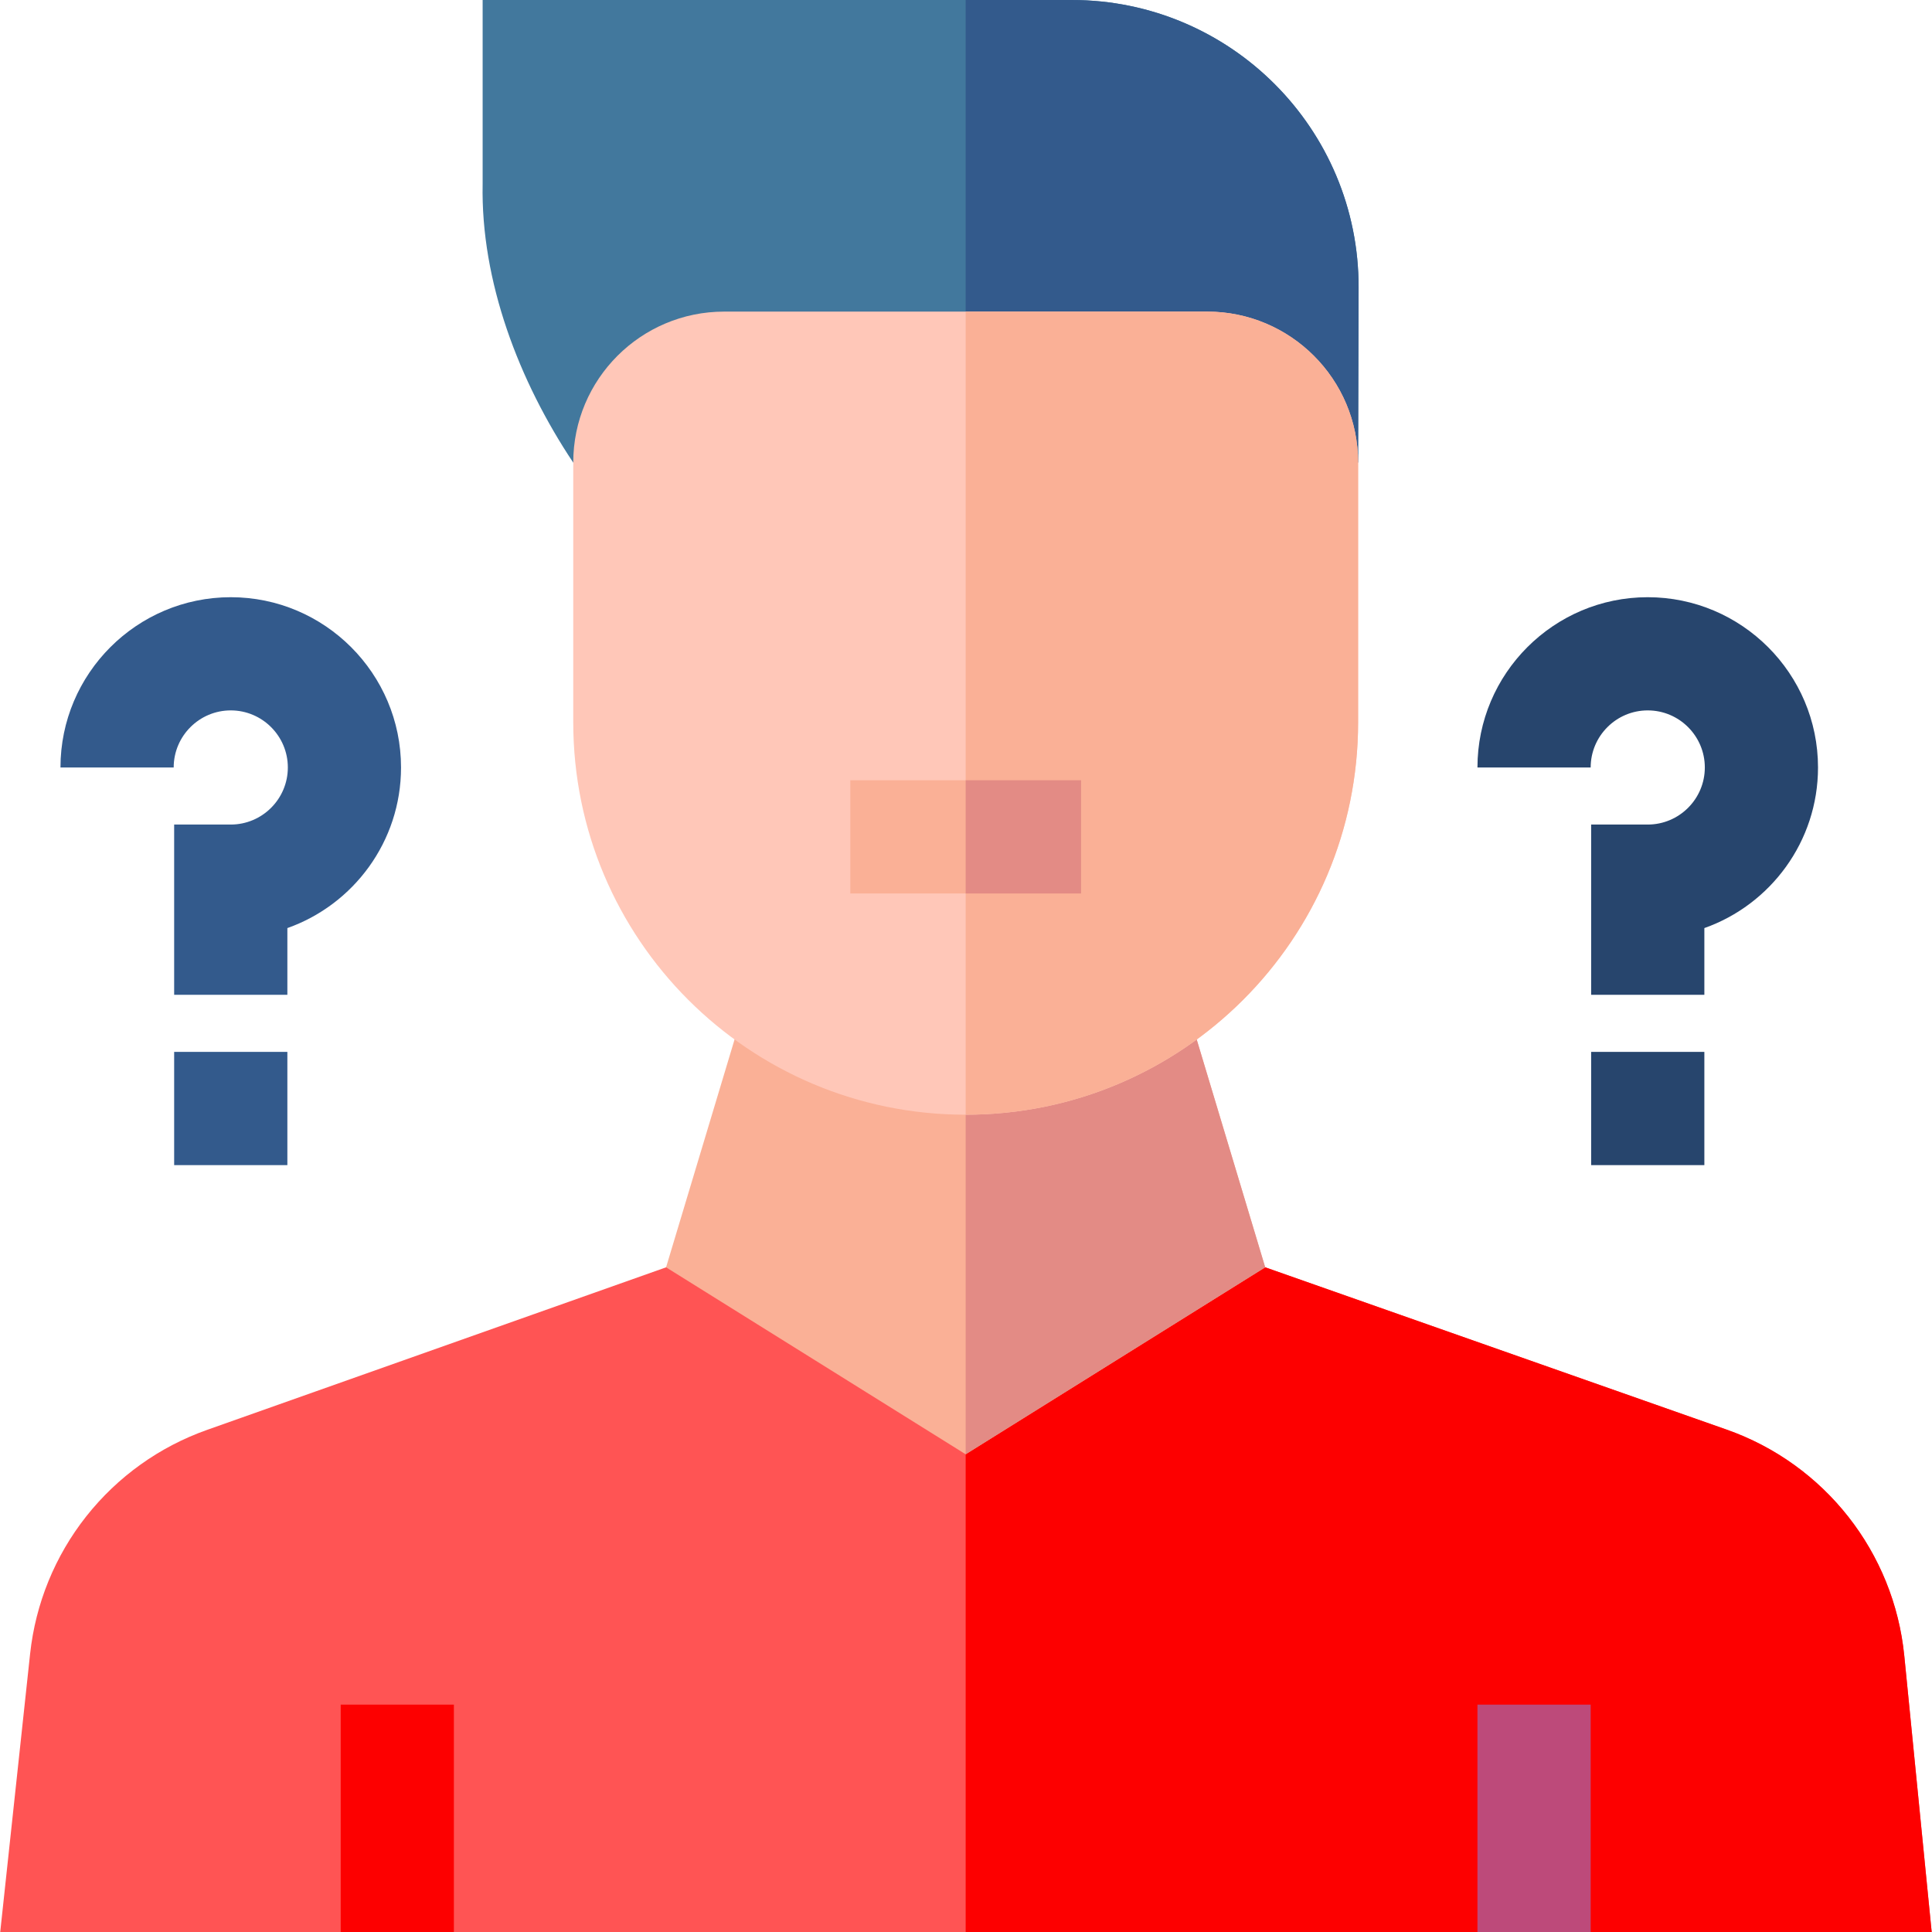
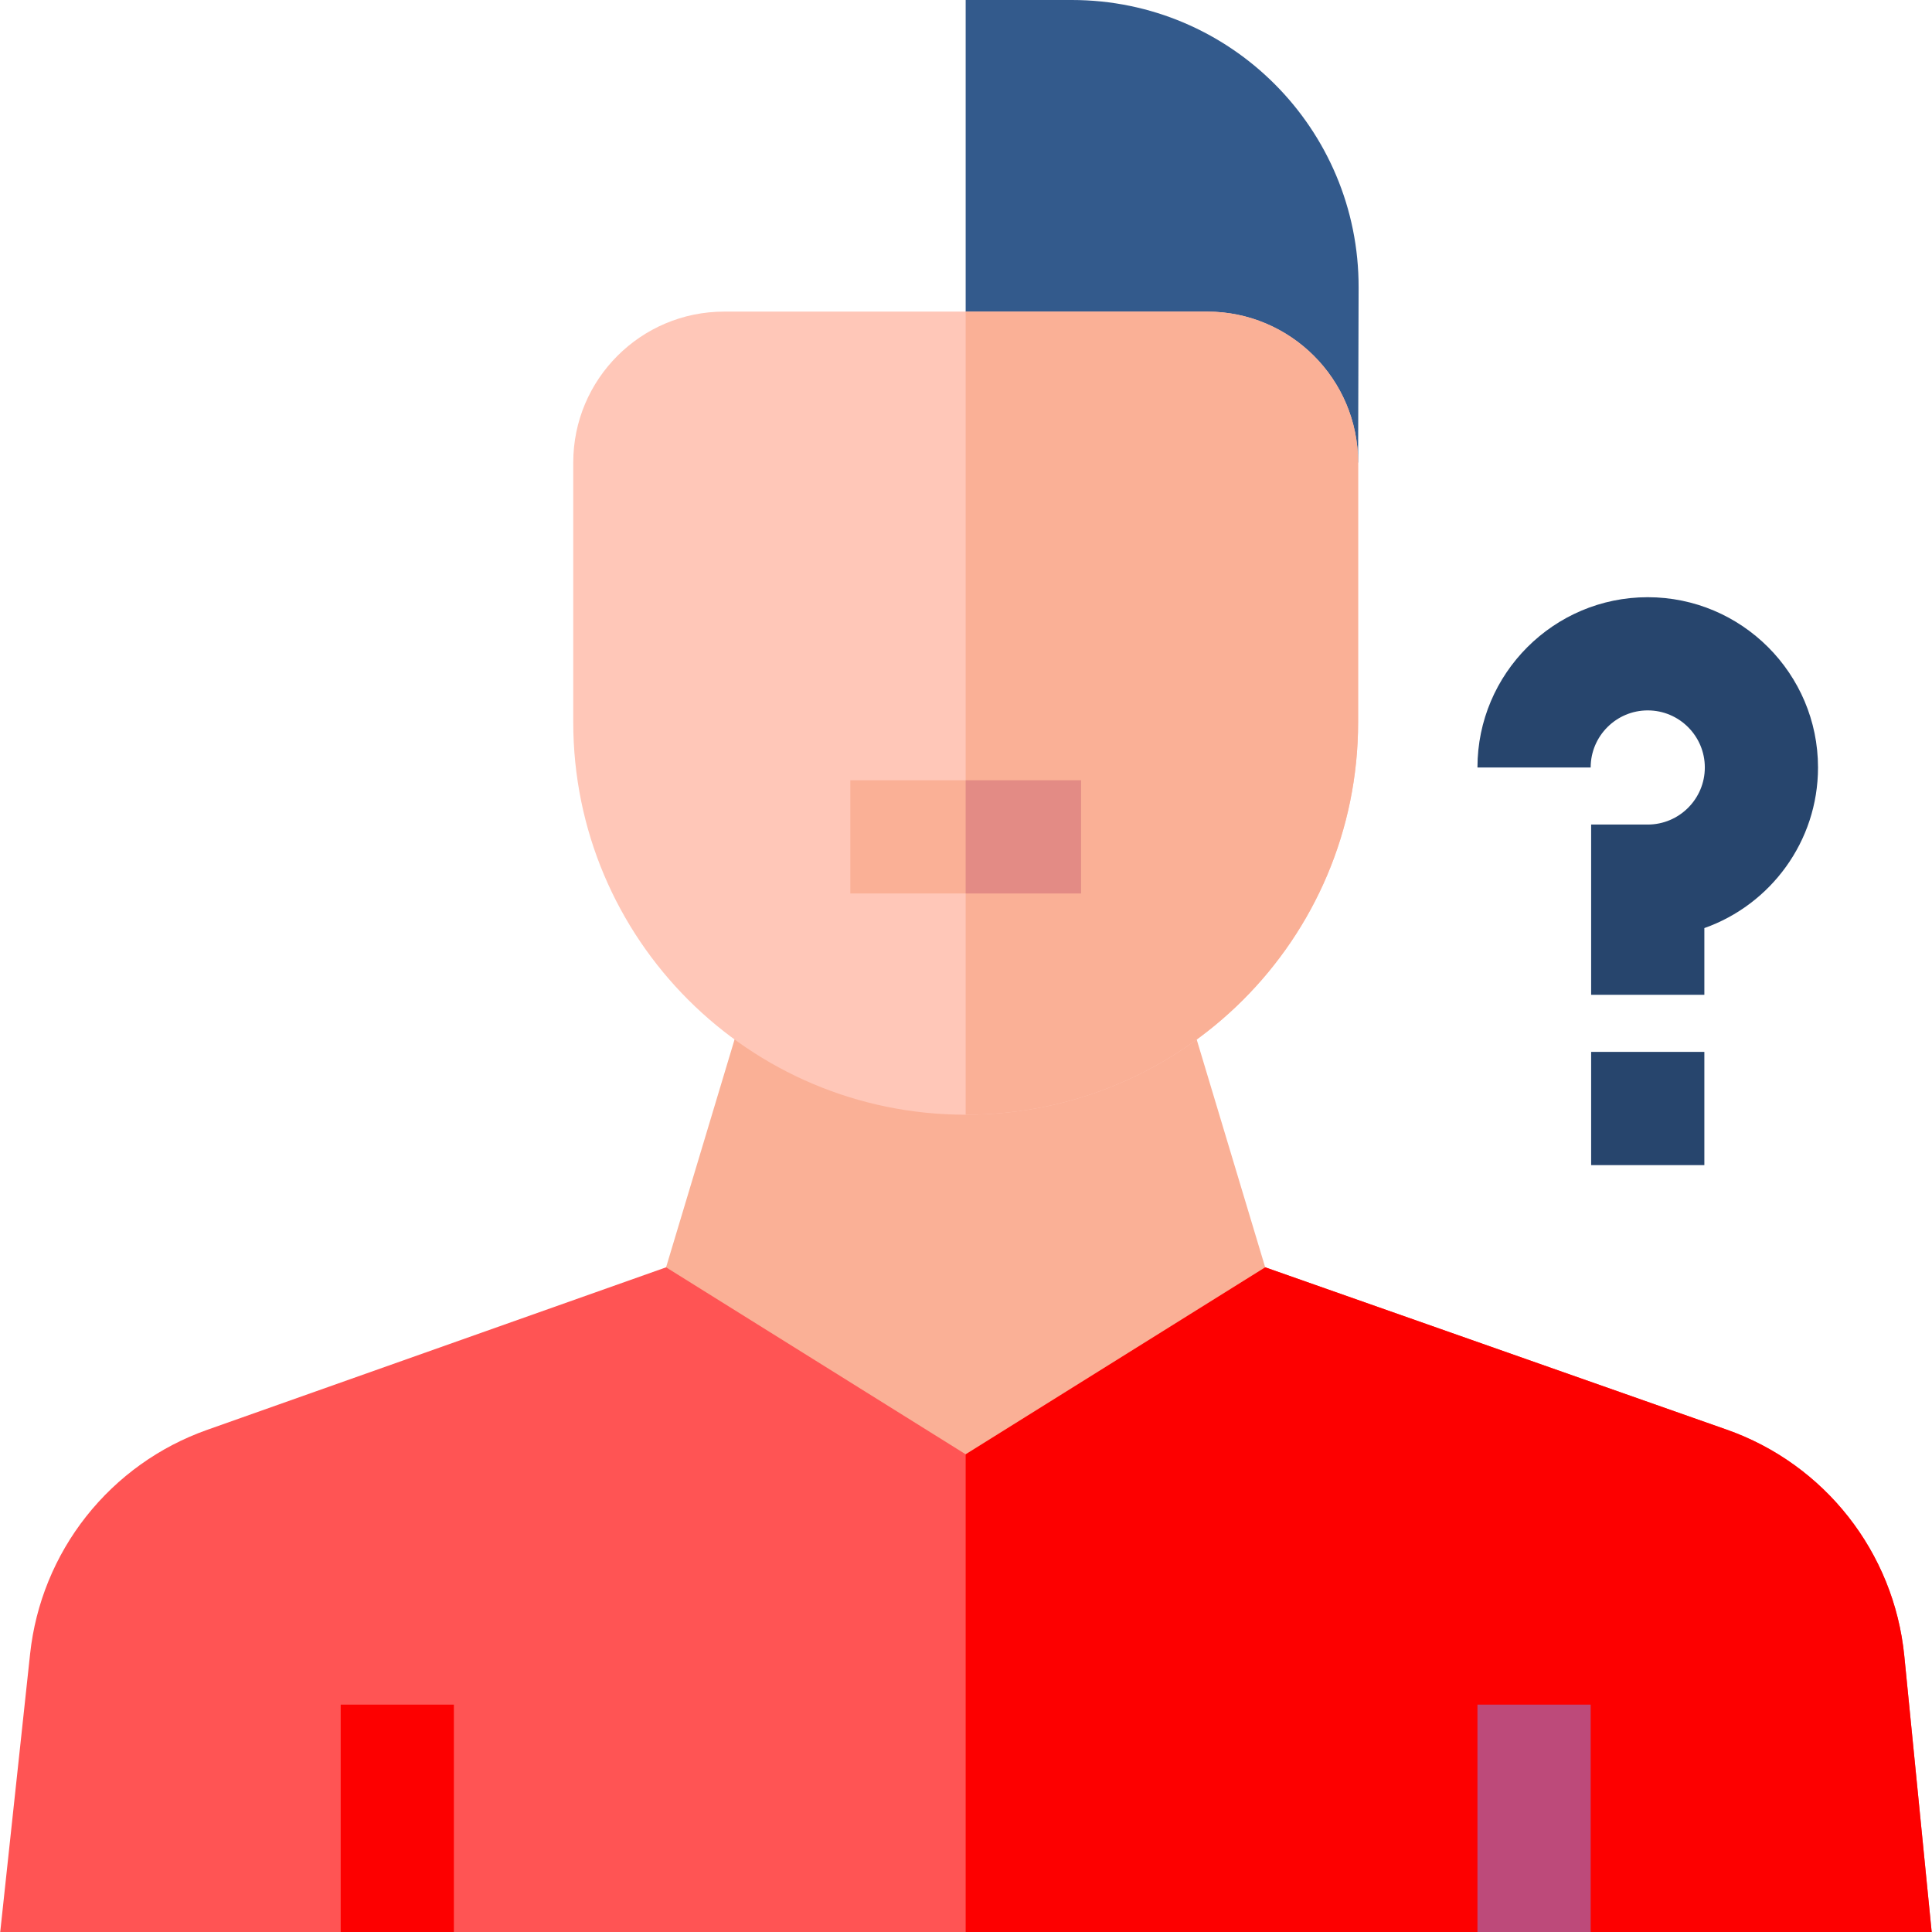
<svg xmlns="http://www.w3.org/2000/svg" width="70" height="70" viewBox="0 0 70 70" fill="none">
  <path d="M61.752 36.044H57.65V29.875H59.701C60.841 29.875 61.769 28.947 61.769 27.807C61.769 26.667 60.841 25.739 59.701 25.739C58.561 25.739 57.633 26.667 57.633 27.807H53.531C53.531 24.405 56.299 21.638 59.7 21.638C63.102 21.638 65.87 24.405 65.87 27.807C65.87 30.49 64.148 32.779 61.752 33.626V36.044ZM57.65 38.112H61.752V42.214H57.65V38.112Z" fill="#27456D" />
-   <path d="M10.412 36.044H6.31V29.875H8.361C9.501 29.875 10.429 28.947 10.429 27.807C10.429 26.667 9.501 25.739 8.361 25.739C7.221 25.739 6.293 26.667 6.293 27.807H2.191C2.191 24.405 4.959 21.638 8.361 21.638C11.762 21.638 14.53 24.405 14.53 27.807C14.53 30.49 12.808 32.779 10.412 33.626V36.044ZM6.31 38.112H10.412V42.214H6.31V38.112Z" fill="#335A8C" />
  <path d="M69.989 70H57.632L55.583 67.949L53.531 70H16.445L14.395 67.949L12.345 70H0.008L1.091 59.919C1.287 58.101 1.992 56.374 3.126 54.939C4.261 53.504 5.777 52.418 7.501 51.808L24.135 45.917H45.841L62.558 51.797C66.114 53.048 68.624 56.244 68.996 59.995L69.989 70Z" fill="#FF5454" />
  <path d="M69.988 70H57.632L55.582 67.949L53.53 70H34.988V45.917H45.841L62.558 51.797C66.114 53.048 68.624 56.244 68.996 59.995L69.988 70Z" fill="#FD0000" />
  <path d="M45.84 45.917L34.987 52.691L24.133 45.917L26.657 37.521L34.987 37.522H43.316L45.84 45.917Z" fill="#FAB096" />
-   <path d="M45.841 45.917L34.988 52.691V37.523H43.317L45.841 45.917Z" fill="#E38B85" />
-   <path d="M49.224 10.419L49.206 16.759H20.768C18.801 13.81 17.415 10.185 17.487 6.661V0H38.832C44.582 0 49.239 4.67 49.224 10.419Z" fill="#42789D" />
  <path d="M49.225 10.419L49.207 16.759H34.988V0H38.833C44.583 0 49.24 4.67 49.225 10.419Z" fill="#335A8C" />
  <path d="M49.207 16.759V26.169C49.207 30.096 47.616 33.65 45.043 36.223C42.469 38.797 38.915 40.388 34.988 40.388C27.135 40.388 20.77 34.022 20.77 26.169V16.759C20.77 13.739 23.218 11.29 26.238 11.29H43.738C46.758 11.29 49.207 13.739 49.207 16.759Z" fill="#FFC7B8" />
  <path d="M49.207 16.759V26.169C49.207 30.096 47.616 33.65 45.043 36.223C42.469 38.797 38.915 40.388 34.988 40.388V11.29H43.738C46.758 11.29 49.207 13.739 49.207 16.759Z" fill="#FAB096" />
  <path d="M30.809 28.27H39.17V32.372H30.809V28.27Z" fill="#FAB096" />
  <path d="M34.988 28.27H39.169V32.372H34.988V28.27Z" fill="#E38B85" />
  <path d="M12.344 61.762H16.445V70H12.344V61.762Z" fill="#FD0000" />
-   <path d="M53.531 61.762H57.633V70H53.531V61.762Z" fill="#BD4A7A" />
+   <path d="M53.531 61.762H57.633V70H53.531V61.762" fill="#BD4A7A" />
</svg>